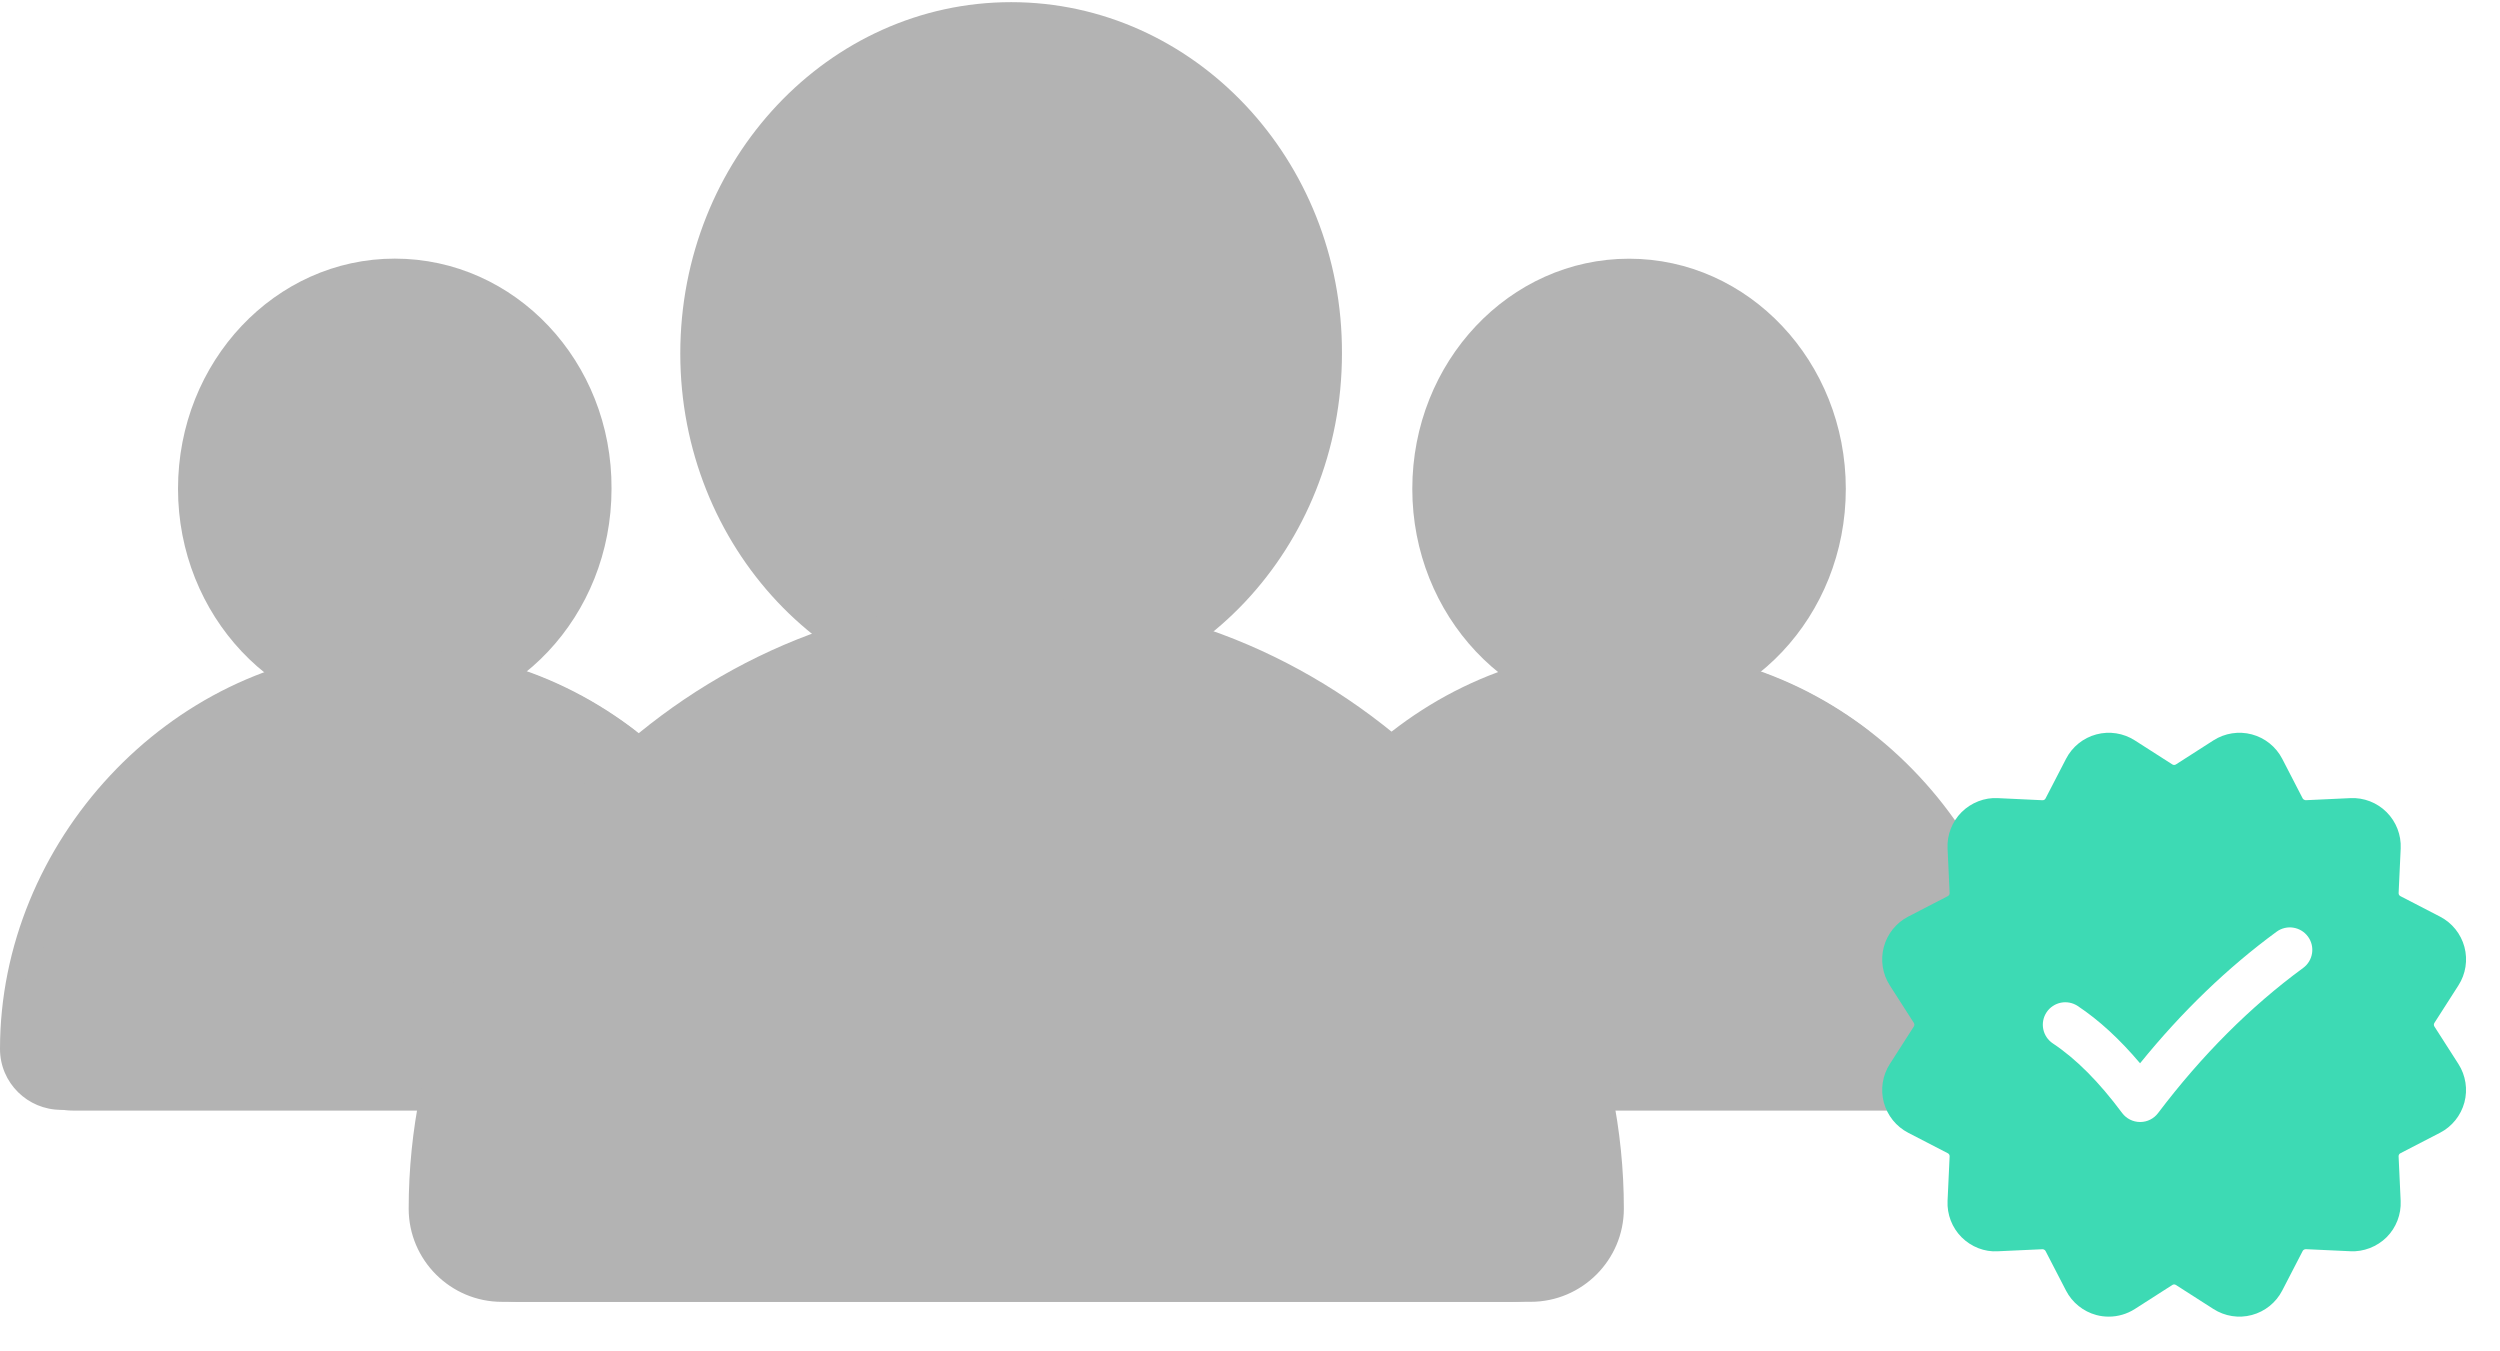
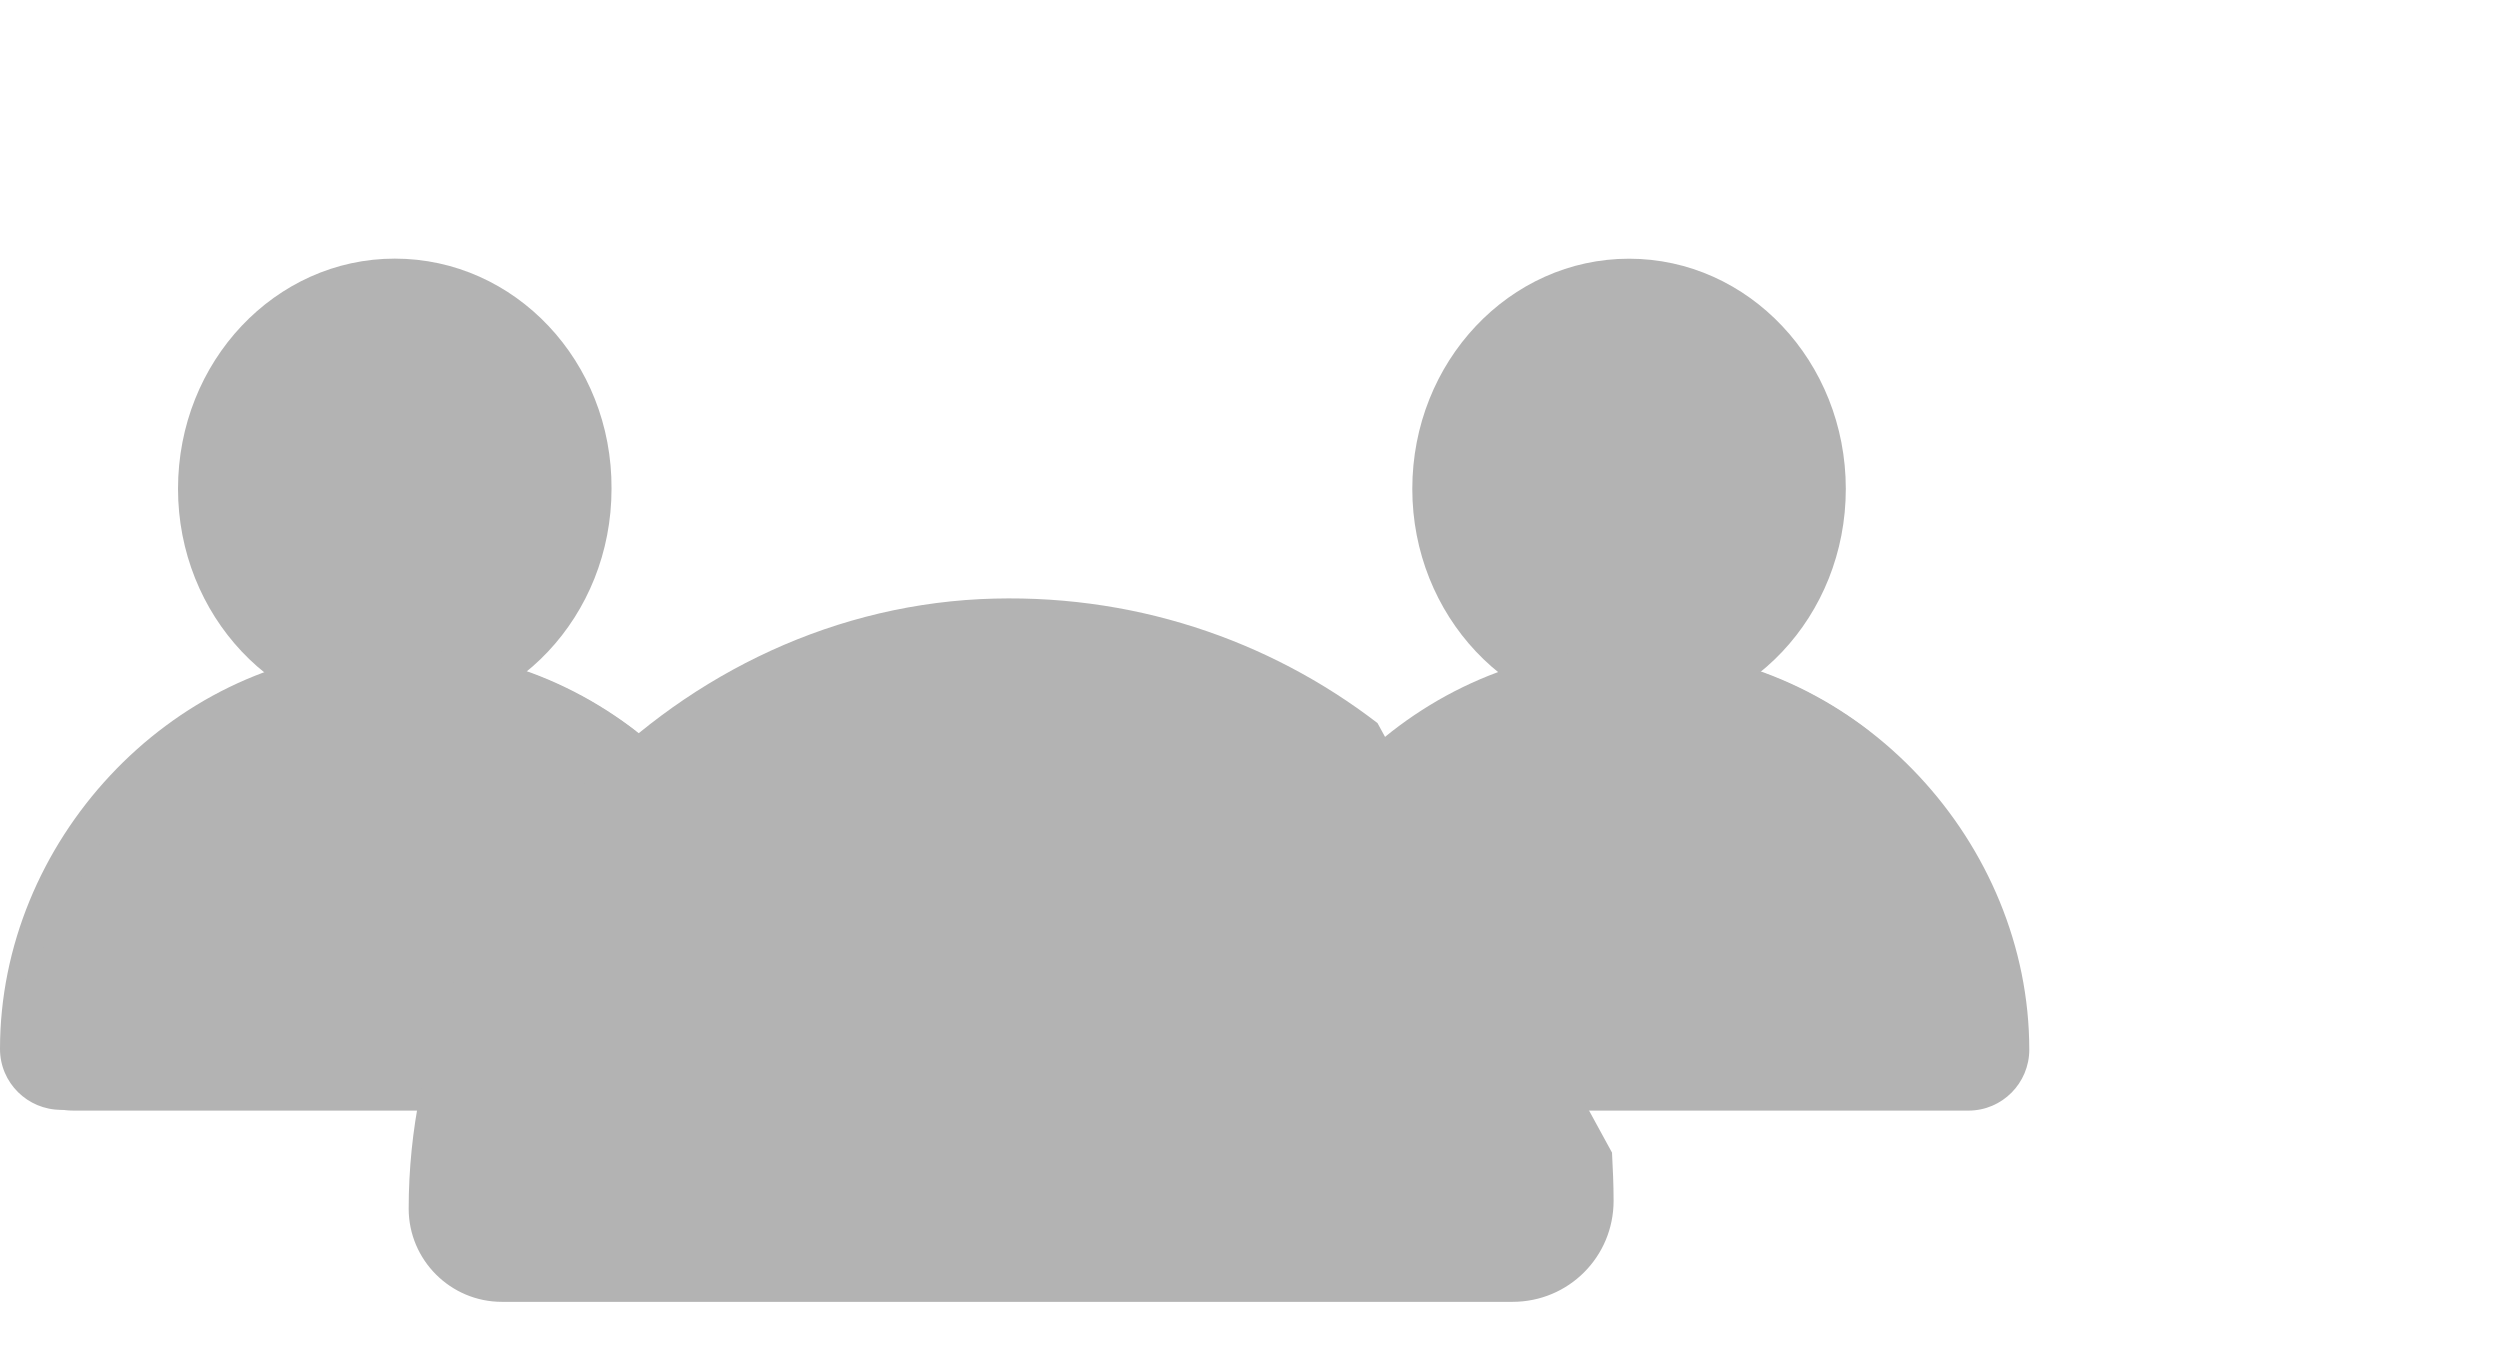
<svg xmlns="http://www.w3.org/2000/svg" width="87" height="47" viewBox="0 0 87 47" fill="none">
  <path d="M13.738 9C9.581 9 6.195 12.579 6.195 17.011C6.195 21.416 9.581 25.022 13.738 25.022C17.895 25.022 21.281 21.443 21.281 17.011C21.308 12.579 17.922 9 13.738 9Z" fill="#B3B3B3" />
  <path d="M22.106 25.435C19.628 23.536 16.463 22.435 13.049 22.6C5.864 22.958 0 29.317 0 36.502C0 37.686 0.964 38.622 2.12 38.622H25.162C26.428 38.622 27.474 37.576 27.474 36.309C27.474 35.952 27.447 35.566 27.419 35.208" fill="#B3B3B3" />
  <path d="M0.274 35.234C0.247 35.592 0.219 35.978 0.219 36.336C0.219 37.602 1.265 38.648 2.532 38.648H25.574C26.758 38.648 27.694 37.685 27.694 36.528C27.694 29.343 21.83 22.984 14.645 22.626C11.231 22.461 8.093 23.535 5.587 25.462" fill="#B3B3B3" />
  <path d="M56.691 9.003C52.534 9.003 49.148 12.582 49.148 17.014C49.148 21.419 52.534 25.025 56.691 25.025C60.848 25.025 64.234 21.446 64.234 17.014C64.234 12.582 60.848 9.003 56.691 9.003Z" fill="#B3B3B3" />
  <path d="M65.032 25.436C62.555 23.536 59.389 22.435 55.975 22.6C48.79 22.958 42.926 29.317 42.926 36.503C42.926 37.686 43.89 38.622 45.046 38.622H68.088C69.355 38.622 70.401 37.576 70.401 36.31C70.401 35.952 70.373 35.567 70.346 35.209" fill="#B3B3B3" />
  <path d="M43.2 35.236C43.172 35.593 43.145 35.979 43.145 36.337C43.145 37.603 44.191 38.649 45.458 38.649H68.5C69.683 38.649 70.619 37.686 70.619 36.529C70.619 29.344 64.756 22.985 57.57 22.627C54.157 22.462 51.018 23.535 48.513 25.462" fill="#B3B3B3" />
  <path d="M47.937 25.163C44.145 22.25 39.337 20.601 34.116 20.849C23.152 21.398 14.222 31.098 14.222 42.062C14.222 43.848 15.678 45.304 17.464 45.304H52.636C54.587 45.304 56.153 43.738 56.153 41.787C56.153 41.21 56.126 40.66 56.098 40.111" fill="#B3B3B3" />
-   <path d="M35.187 0.075C28.84 0.075 23.674 5.543 23.674 12.303C23.674 19.035 28.84 24.53 35.187 24.53C41.535 24.53 46.7 19.062 46.7 12.303C46.728 5.543 41.535 0.075 35.187 0.075Z" fill="#B3B3B3" />
-   <path d="M14.634 40.11C14.579 40.659 14.579 41.236 14.579 41.786C14.579 43.737 16.145 45.303 18.096 45.303H53.268C55.054 45.303 56.51 43.847 56.51 42.061C56.51 31.097 47.552 21.397 36.616 20.848C31.423 20.6 26.587 22.249 22.795 25.162" fill="#B3B3B3" />
  <g filter="url(#filter0_d_584_372)">
-     <path d="M84.216 35.22C84.193 35.184 84.193 35.136 84.216 35.099L85.053 33.792C85.308 33.396 85.384 32.908 85.262 32.453C85.14 31.998 84.831 31.614 84.412 31.398L83.033 30.685C82.994 30.665 82.97 30.623 82.972 30.578L83.044 29.027C83.066 28.557 82.887 28.097 82.555 27.764C82.223 27.431 81.761 27.251 81.291 27.275L79.74 27.347C79.707 27.344 79.655 27.325 79.634 27.286L78.922 25.907C78.705 25.488 78.321 25.179 77.866 25.057C77.41 24.935 76.923 25.012 76.528 25.265L75.221 26.103H75.22C75.184 26.127 75.137 26.126 75.099 26.103L73.792 25.266C73.396 25.012 72.908 24.935 72.453 25.057C71.998 25.178 71.614 25.488 71.398 25.907L70.685 27.286C70.665 27.325 70.625 27.35 70.579 27.348L69.027 27.275C68.567 27.247 68.097 27.431 67.763 27.763C67.431 28.096 67.253 28.556 67.275 29.027L67.347 30.578C67.349 30.622 67.324 30.664 67.286 30.684L65.907 31.397C65.488 31.613 65.179 31.998 65.057 32.453C64.935 32.908 65.011 33.396 65.265 33.791L66.103 35.099C66.126 35.135 66.126 35.183 66.103 35.22L65.266 36.527C65.011 36.923 64.935 37.41 65.057 37.865C65.179 38.32 65.488 38.705 65.907 38.921L67.286 39.634C67.325 39.654 67.349 39.696 67.347 39.74L67.275 41.292C67.253 41.762 67.431 42.223 67.763 42.556C68.097 42.889 68.562 43.075 69.027 43.044L70.579 42.973C70.611 42.971 70.664 42.995 70.684 43.033L71.397 44.412C71.613 44.831 71.998 45.141 72.453 45.263C72.594 45.301 72.74 45.319 72.885 45.319C73.203 45.319 73.519 45.228 73.791 45.054L75.099 44.216C75.135 44.192 75.182 44.192 75.22 44.216L76.527 45.053C76.923 45.307 77.41 45.385 77.865 45.262C78.32 45.141 78.705 44.831 78.921 44.412L79.634 43.033C79.654 42.994 79.698 42.974 79.74 42.971L81.291 43.043C81.748 43.069 82.221 42.887 82.555 42.555C82.887 42.222 83.065 41.762 83.043 41.291L82.971 39.739C82.969 39.696 82.994 39.654 83.032 39.634L84.411 38.921C84.83 38.705 85.139 38.32 85.261 37.865C85.383 37.41 85.306 36.922 85.053 36.527L84.216 35.22ZM79.649 33.185C77.823 34.523 76.123 36.222 74.6 38.236C74.453 38.432 74.222 38.546 73.977 38.546C73.976 38.546 73.975 38.546 73.974 38.546C73.728 38.545 73.496 38.428 73.35 38.232C72.539 37.143 71.751 36.351 70.939 35.811C70.58 35.572 70.482 35.087 70.721 34.727C70.961 34.368 71.446 34.271 71.805 34.509C72.549 35.004 73.263 35.66 73.974 36.502C75.427 34.709 77.022 33.172 78.725 31.924C79.073 31.669 79.562 31.746 79.817 32.093C80.073 32.441 79.997 32.93 79.649 33.185Z" fill="#3DDAB4" />
-   </g>
+     </g>
  <defs>
    <filter id="filter0_d_584_372" x="64.6" y="24.6" width="22.119" height="22.119" filterUnits="userSpaceOnUse" color-interpolation-filters="sRGB">
      <feFlood flood-opacity="0" result="BackgroundImageFix" />
      <feColorMatrix in="SourceAlpha" type="matrix" values="0 0 0 0 0 0 0 0 0 0 0 0 0 0 0 0 0 0 127 0" result="hardAlpha" />
      <feOffset dx="0.5" dy="0.5" />
      <feGaussianBlur stdDeviation="0.45" />
      <feComposite in2="hardAlpha" operator="out" />
      <feColorMatrix type="matrix" values="0 0 0 0 0 0 0 0 0 0 0 0 0 0 0 0 0 0 0.25 0" />
      <feBlend mode="normal" in2="BackgroundImageFix" result="effect1_dropShadow_584_372" />
      <feBlend mode="normal" in="SourceGraphic" in2="effect1_dropShadow_584_372" result="shape" />
    </filter>
  </defs>
</svg>